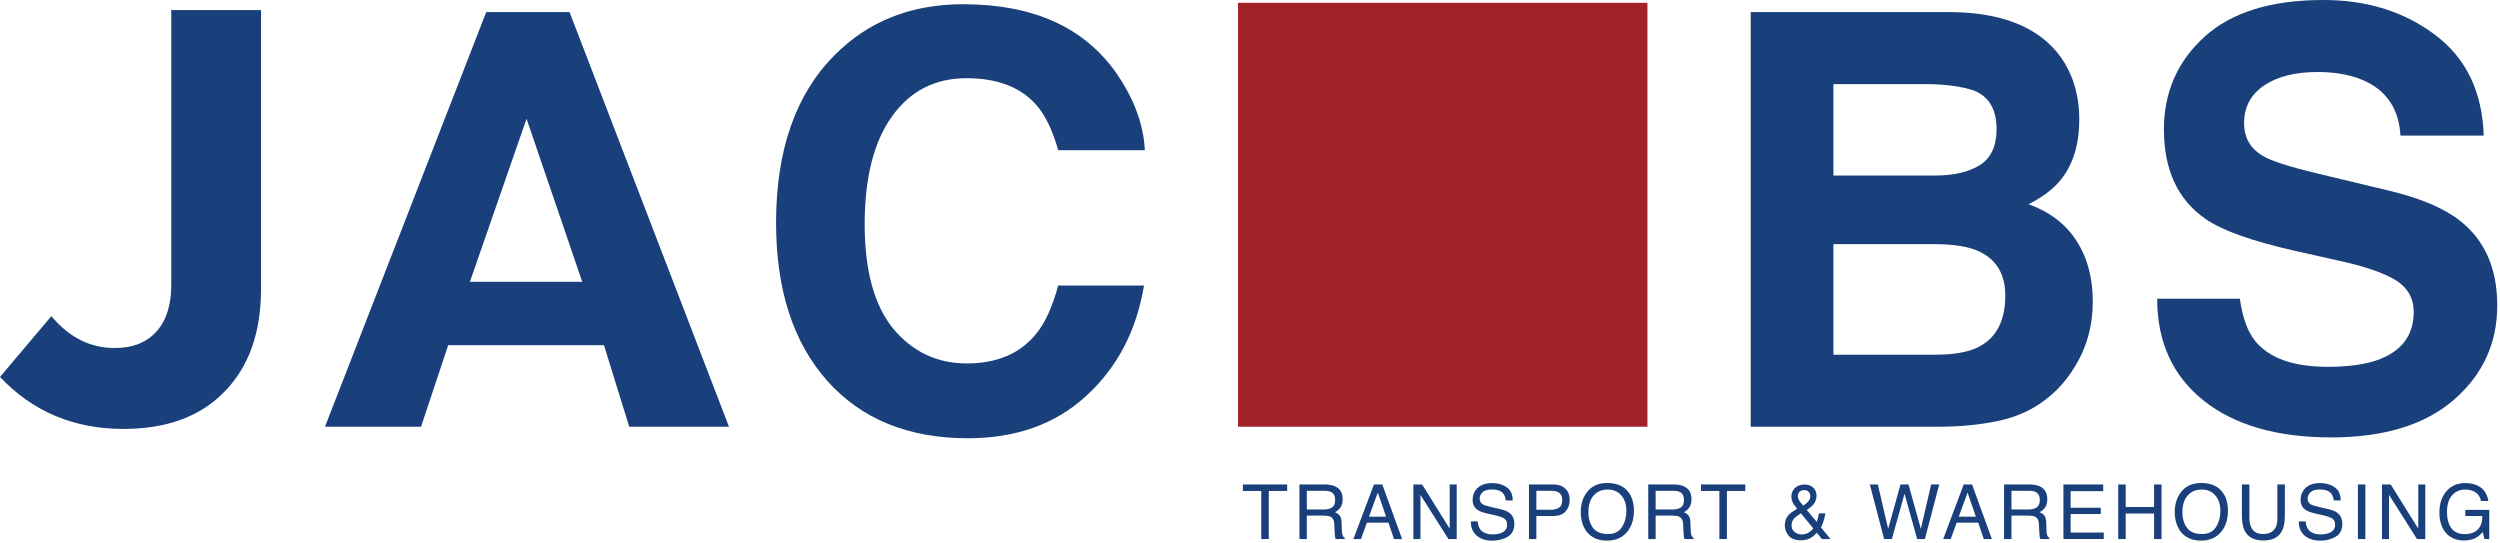
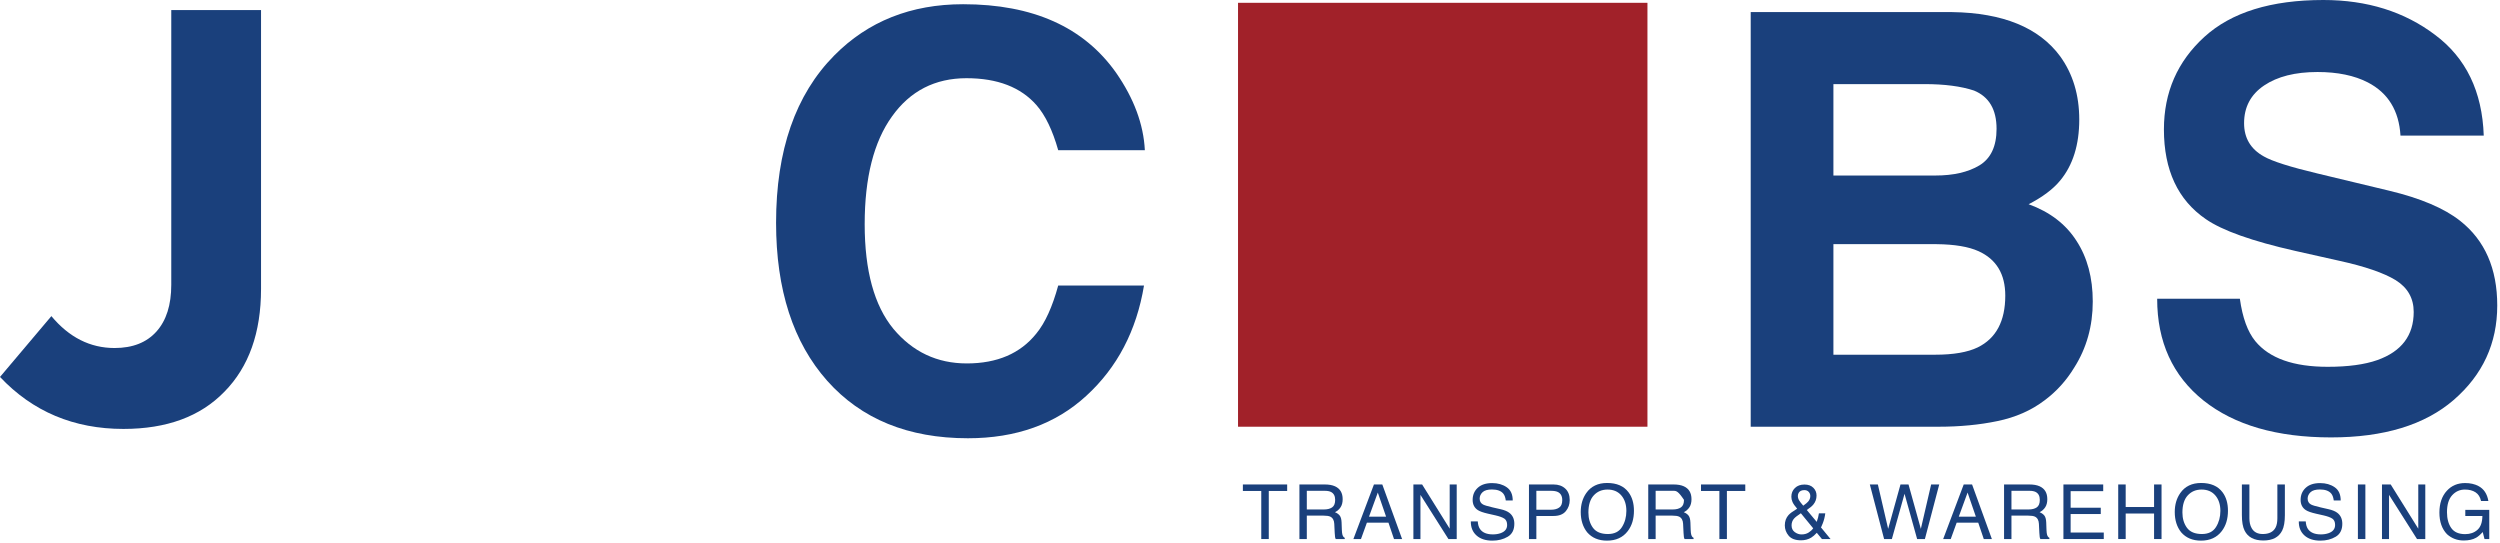
<svg xmlns="http://www.w3.org/2000/svg" width="690" height="150" viewBox="0 0 690 150" fill="none">
  <path d="M680.372 133.322C681.787 133.322 683.01 133.596 684.043 134.143C685.54 134.929 686.456 136.306 686.791 138.275H684.771C684.525 137.174 684.015 136.375 683.243 135.875C682.47 135.37 681.496 135.117 680.32 135.117C678.926 135.117 677.75 135.64 676.793 136.686C675.843 137.731 675.368 139.29 675.368 141.361C675.368 143.152 675.761 144.612 676.547 145.74C677.333 146.861 678.615 147.421 680.392 147.421C681.753 147.421 682.877 147.028 683.766 146.242C684.661 145.449 685.119 144.171 685.14 142.407H680.423V140.715H687.037V148.775H685.724L685.232 146.837C684.542 147.596 683.93 148.122 683.397 148.416C682.501 148.922 681.363 149.175 679.982 149.175C678.198 149.175 676.663 148.597 675.378 147.442C673.977 145.993 673.276 144.003 673.276 141.474C673.276 138.952 673.96 136.945 675.327 135.455C676.626 134.033 678.307 133.322 680.372 133.322Z" fill="#1A407C" />
  <path d="M657.425 133.712H659.834L667.443 145.914V133.712H669.381V148.775H667.094L659.373 136.583V148.775H657.425V133.712Z" fill="#1A407C" />
  <path d="M650.781 133.712H652.842V148.775H650.781V133.712Z" fill="#1A407C" />
  <path d="M636.386 143.915C636.434 144.769 636.636 145.463 636.991 145.996C637.668 146.994 638.861 147.493 640.57 147.493C641.335 147.493 642.033 147.384 642.662 147.165C643.878 146.741 644.487 145.982 644.487 144.889C644.487 144.068 644.23 143.484 643.718 143.135C643.198 142.793 642.385 142.496 641.277 142.243L639.237 141.782C637.904 141.481 636.96 141.149 636.407 140.787C635.45 140.158 634.971 139.218 634.971 137.967C634.971 136.614 635.439 135.503 636.376 134.635C637.312 133.767 638.639 133.333 640.354 133.333C641.934 133.333 643.273 133.715 644.374 134.481C645.481 135.24 646.035 136.457 646.035 138.131H644.118C644.015 137.325 643.796 136.706 643.461 136.275C642.839 135.489 641.783 135.096 640.293 135.096C639.09 135.096 638.225 135.349 637.699 135.855C637.172 136.361 636.909 136.949 636.909 137.619C636.909 138.357 637.217 138.897 637.832 139.239C638.235 139.458 639.148 139.731 640.57 140.059L642.682 140.541C643.701 140.773 644.487 141.091 645.041 141.495C645.998 142.199 646.476 143.221 646.476 144.561C646.476 146.229 645.868 147.421 644.651 148.139C643.441 148.857 642.033 149.216 640.426 149.216C638.553 149.216 637.087 148.737 636.027 147.78C634.968 146.83 634.448 145.542 634.469 143.915H636.386Z" fill="#1A407C" />
  <path d="M620.832 133.712V143.022C620.832 144.116 621.037 145.025 621.448 145.75C622.056 146.844 623.081 147.391 624.524 147.391C626.253 147.391 627.429 146.799 628.051 145.617C628.386 144.974 628.553 144.109 628.553 143.022V133.712H630.625V142.171C630.625 144.024 630.375 145.449 629.876 146.447C628.96 148.266 627.231 149.175 624.688 149.175C622.145 149.175 620.419 148.266 619.51 146.447C619.01 145.449 618.761 144.024 618.761 142.171V133.712H620.832Z" fill="#1A407C" />
  <path d="M607.514 133.302C610.173 133.302 612.142 134.156 613.42 135.865C614.418 137.198 614.917 138.904 614.917 140.982C614.917 143.231 614.346 145.101 613.205 146.591C611.865 148.341 609.954 149.216 607.473 149.216C605.155 149.216 603.333 148.45 602.007 146.919C600.825 145.442 600.233 143.576 600.233 141.32C600.233 139.283 600.739 137.54 601.751 136.091C603.05 134.231 604.971 133.302 607.514 133.302ZM607.719 147.391C609.517 147.391 610.815 146.748 611.615 145.463C612.422 144.171 612.825 142.688 612.825 141.013C612.825 139.242 612.36 137.817 611.431 136.737C610.508 135.657 609.243 135.117 607.637 135.117C606.078 135.117 604.807 135.653 603.822 136.727C602.838 137.793 602.346 139.369 602.346 141.454C602.346 143.122 602.766 144.53 603.607 145.678C604.455 146.82 605.825 147.391 607.719 147.391Z" fill="#1A407C" />
  <path d="M584.628 133.712H586.689V139.936H594.523V133.712H596.584V148.775H594.523V141.73H586.689V148.775H584.628V133.712Z" fill="#1A407C" />
  <path d="M569.505 133.712H580.487V135.558H571.494V140.131H579.81V141.874H571.494V146.98H580.641V148.775H569.505V133.712Z" fill="#1A407C" />
  <path d="M559.878 140.613C560.835 140.613 561.59 140.421 562.144 140.039C562.704 139.656 562.985 138.965 562.985 137.967C562.985 136.894 562.595 136.163 561.816 135.773C561.399 135.568 560.842 135.465 560.144 135.465H555.161V140.613H559.878ZM553.12 133.712H560.093C561.241 133.712 562.188 133.879 562.933 134.214C564.348 134.857 565.056 136.043 565.056 137.772C565.056 138.675 564.868 139.413 564.492 139.987C564.123 140.562 563.603 141.023 562.933 141.372C563.521 141.611 563.962 141.925 564.256 142.315C564.557 142.705 564.724 143.337 564.759 144.212L564.83 146.232C564.851 146.806 564.899 147.233 564.974 147.514C565.097 147.992 565.316 148.3 565.63 148.437V148.775H563.128C563.06 148.645 563.005 148.478 562.964 148.272C562.923 148.067 562.889 147.671 562.862 147.083L562.739 144.571C562.691 143.586 562.325 142.927 561.641 142.592C561.252 142.407 560.64 142.315 559.806 142.315H555.161V148.775H553.12V133.712Z" fill="#1A407C" />
  <path d="M545.339 142.602L543.052 135.947L540.622 142.602H545.339ZM541.986 133.712H544.293L549.758 148.775H547.523L545.995 144.263H540.038L538.407 148.775H536.315L541.986 133.712Z" fill="#1A407C" />
  <path d="M518.29 133.712L521.131 145.965L524.535 133.712H526.75L530.154 145.965L532.994 133.712H535.23L531.272 148.775H529.129L525.653 136.286L522.156 148.775H520.013L516.075 133.712H518.29Z" fill="#1A407C" />
  <path d="M497.695 139.567C498.344 139.109 498.792 138.736 499.038 138.449C499.441 137.984 499.643 137.468 499.643 136.901C499.643 136.457 499.496 136.074 499.202 135.752C498.908 135.431 498.511 135.271 498.012 135.271C497.254 135.271 496.727 135.523 496.433 136.029C496.283 136.289 496.208 136.573 496.208 136.88C496.208 137.297 496.321 137.697 496.546 138.08C496.779 138.463 497.161 138.958 497.695 139.567ZM497.223 147.503C497.982 147.503 498.635 147.329 499.181 146.98C499.728 146.632 500.149 146.242 500.443 145.812L497.038 141.659C496.074 142.301 495.446 142.793 495.152 143.135C494.7 143.648 494.475 144.273 494.475 145.012C494.475 145.812 494.765 146.427 495.346 146.857C495.934 147.288 496.56 147.503 497.223 147.503ZM496.013 140.397C495.377 139.666 494.95 139.051 494.731 138.552C494.519 138.053 494.413 137.571 494.413 137.106C494.413 136.135 494.741 135.332 495.398 134.696C496.054 134.054 496.932 133.732 498.033 133.732C499.079 133.732 499.896 134.03 500.484 134.625C501.072 135.219 501.365 135.93 501.365 136.757C501.365 137.721 501.061 138.565 500.453 139.29C500.097 139.714 499.503 140.203 498.669 140.756L501.417 144.038C501.601 143.491 501.728 143.084 501.796 142.817C501.871 142.544 501.947 142.165 502.022 141.679H503.775C503.659 142.643 503.427 143.569 503.078 144.458C502.729 145.34 502.555 145.695 502.555 145.524L505.231 148.775H502.852L501.437 147.052C500.877 147.661 500.364 148.105 499.899 148.385C499.086 148.877 498.149 149.124 497.09 149.124C495.524 149.124 494.386 148.703 493.675 147.862C492.964 147.015 492.609 146.061 492.609 145.001C492.609 143.86 492.954 142.906 493.644 142.141C494.068 141.676 494.858 141.095 496.013 140.397Z" fill="#1A407C" />
  <path d="M481.698 133.712V135.506H476.623V148.775H474.551V135.506H469.476V133.712H481.698Z" fill="#1A407C" />
-   <path d="M461.674 140.613C462.631 140.613 463.386 140.421 463.94 140.039C464.5 139.656 464.781 138.965 464.781 137.967C464.781 136.894 464.391 136.163 463.612 135.773C463.195 135.568 462.638 135.465 461.94 135.465H456.957V140.613H461.674ZM454.916 133.712H461.889C463.037 133.712 463.984 133.879 464.729 134.214C466.144 134.857 466.852 136.043 466.852 137.772C466.852 138.675 466.664 139.413 466.288 139.987C465.919 140.562 465.399 141.023 464.729 141.372C465.317 141.611 465.758 141.925 466.052 142.315C466.353 142.705 466.52 143.337 466.555 144.212L466.626 146.232C466.647 146.806 466.695 147.233 466.77 147.514C466.893 147.992 467.112 148.3 467.426 148.437V148.775H464.924C464.856 148.645 464.801 148.478 464.76 148.272C464.719 148.067 464.685 147.671 464.658 147.083L464.535 144.571C464.487 143.586 464.121 142.927 463.437 142.592C463.048 142.407 462.436 142.315 461.602 142.315H456.957V148.775H454.916V133.712Z" fill="#1A407C" />
+   <path d="M461.674 140.613C462.631 140.613 463.386 140.421 463.94 140.039C464.5 139.656 464.781 138.965 464.781 137.967C463.195 135.568 462.638 135.465 461.94 135.465H456.957V140.613H461.674ZM454.916 133.712H461.889C463.037 133.712 463.984 133.879 464.729 134.214C466.144 134.857 466.852 136.043 466.852 137.772C466.852 138.675 466.664 139.413 466.288 139.987C465.919 140.562 465.399 141.023 464.729 141.372C465.317 141.611 465.758 141.925 466.052 142.315C466.353 142.705 466.52 143.337 466.555 144.212L466.626 146.232C466.647 146.806 466.695 147.233 466.77 147.514C466.893 147.992 467.112 148.3 467.426 148.437V148.775H464.924C464.856 148.645 464.801 148.478 464.76 148.272C464.719 148.067 464.685 147.671 464.658 147.083L464.535 144.571C464.487 143.586 464.121 142.927 463.437 142.592C463.048 142.407 462.436 142.315 461.602 142.315H456.957V148.775H454.916V133.712Z" fill="#1A407C" />
  <path d="M443.567 133.302C446.226 133.302 448.195 134.156 449.473 135.865C450.471 137.198 450.97 138.904 450.97 140.982C450.97 143.231 450.399 145.101 449.258 146.591C447.918 148.341 446.007 149.216 443.526 149.216C441.208 149.216 439.386 148.45 438.06 146.919C436.878 145.442 436.286 143.576 436.286 141.32C436.286 139.283 436.792 137.54 437.804 136.091C439.103 134.231 441.024 133.302 443.567 133.302ZM443.772 147.391C445.57 147.391 446.868 146.748 447.668 145.463C448.475 144.171 448.878 142.688 448.878 141.013C448.878 139.242 448.413 137.817 447.484 136.737C446.561 135.657 445.296 135.117 443.69 135.117C442.131 135.117 440.86 135.653 439.875 136.727C438.891 137.793 438.399 139.369 438.399 141.454C438.399 143.122 438.819 144.53 439.66 145.678C440.508 146.82 441.878 147.391 443.772 147.391Z" fill="#1A407C" />
  <path d="M421.994 133.712H428.771C430.111 133.712 431.191 134.091 432.012 134.85C432.832 135.602 433.242 136.662 433.242 138.029C433.242 139.205 432.876 140.23 432.145 141.105C431.414 141.973 430.289 142.407 428.771 142.407H424.034V148.775H421.994V133.712ZM431.181 138.039C431.181 136.932 430.771 136.18 429.951 135.783C429.499 135.571 428.881 135.465 428.095 135.465H424.034V140.685H428.095C429.011 140.685 429.752 140.49 430.32 140.1C430.894 139.71 431.181 139.023 431.181 138.039Z" fill="#1A407C" />
  <path d="M407.865 143.915C407.913 144.769 408.114 145.463 408.47 145.996C409.147 146.994 410.34 147.493 412.049 147.493C412.814 147.493 413.511 147.384 414.14 147.165C415.357 146.741 415.966 145.982 415.966 144.889C415.966 144.068 415.709 143.484 415.197 143.135C414.677 142.793 413.863 142.496 412.756 142.243L410.716 141.782C409.383 141.481 408.439 141.149 407.885 140.787C406.928 140.158 406.45 139.218 406.45 137.967C406.45 136.614 406.918 135.503 407.855 134.635C408.791 133.767 410.117 133.333 411.833 133.333C413.412 133.333 414.752 133.715 415.853 134.481C416.96 135.24 417.514 136.457 417.514 138.131H415.596C415.494 137.325 415.275 136.706 414.94 136.275C414.318 135.489 413.262 135.096 411.772 135.096C410.569 135.096 409.704 135.349 409.177 135.855C408.651 136.361 408.388 136.949 408.388 137.619C408.388 138.357 408.696 138.897 409.311 139.239C409.714 139.458 410.627 139.731 412.049 140.059L414.161 140.541C415.179 140.773 415.966 141.091 416.519 141.495C417.476 142.199 417.955 143.221 417.955 144.561C417.955 146.229 417.346 147.421 416.13 148.139C414.92 148.857 413.511 149.216 411.905 149.216C410.032 149.216 408.566 148.737 407.506 147.78C406.447 146.83 405.927 145.542 405.947 143.915H407.865Z" fill="#1A407C" />
  <path d="M390.096 133.712H392.506L400.114 145.914V133.712H402.052V148.775H399.766L392.044 136.583V148.775H390.096V133.712Z" fill="#1A407C" />
  <path d="M382.561 142.602L380.274 135.947L377.844 142.602H382.561ZM379.208 133.712H381.515L386.98 148.775H384.745L383.217 144.263H377.26L375.629 148.775H373.537L379.208 133.712Z" fill="#1A407C" />
  <path d="M365.397 140.613C366.354 140.613 367.109 140.421 367.663 140.039C368.224 139.656 368.504 138.965 368.504 137.967C368.504 136.894 368.114 136.163 367.335 135.773C366.918 135.568 366.361 135.465 365.664 135.465H360.68V140.613H365.397ZM358.64 133.712H365.612C366.761 133.712 367.708 133.879 368.453 134.214C369.868 134.857 370.575 136.043 370.575 137.772C370.575 138.675 370.387 139.413 370.011 139.987C369.642 140.562 369.123 141.023 368.453 141.372C369.041 141.611 369.481 141.925 369.775 142.315C370.076 142.705 370.244 143.337 370.278 144.212L370.35 146.232C370.37 146.806 370.418 147.233 370.493 147.514C370.616 147.992 370.835 148.3 371.149 148.437V148.775H368.647C368.579 148.645 368.524 148.478 368.483 148.272C368.442 148.067 368.408 147.671 368.381 147.083L368.258 144.571C368.21 143.586 367.844 142.927 367.161 142.592C366.771 142.407 366.159 142.315 365.325 142.315H360.68V148.775H358.64V133.712Z" fill="#1A407C" />
  <path d="M355.257 133.712V135.506H350.181V148.775H348.11V135.506H343.034V133.712H355.257Z" fill="#1A407C" />
  <path d="M618.203 82.45C618.927 87.678 620.351 91.585 622.473 94.173C626.355 98.883 633.005 101.238 642.425 101.238C648.067 101.238 652.648 100.617 656.167 99.375C662.844 96.994 666.182 92.569 666.182 86.099C666.182 82.321 664.526 79.397 661.213 77.326C657.901 75.308 652.699 73.522 645.608 71.969L633.497 69.252C621.593 66.561 613.363 63.636 608.809 60.479C601.097 55.2 597.241 46.944 597.241 35.713C597.241 25.465 600.967 16.951 608.42 10.17C615.874 3.39 626.82 0 641.261 0C653.32 0 663.594 3.209 672.083 9.627C680.623 15.993 685.1 25.258 685.514 37.421H662.533C662.119 30.537 659.117 25.646 653.527 22.748C649.801 20.832 645.169 19.875 639.63 19.875C633.471 19.875 628.554 21.117 624.879 23.602C621.205 26.086 619.367 29.554 619.367 34.005C619.367 38.094 621.179 41.148 624.802 43.166C627.131 44.512 632.1 46.09 639.708 47.902L659.428 52.638C668.071 54.708 674.593 57.477 678.992 60.945C685.824 66.328 689.24 74.117 689.24 84.314C689.24 94.769 685.229 103.464 677.207 110.399C669.236 117.283 657.953 120.725 643.357 120.725C628.451 120.725 616.728 117.335 608.188 110.555C599.648 103.723 595.378 94.355 595.378 82.45H618.203Z" fill="#1A407C" />
  <path d="M506.021 23.213V48.445H534.125C539.146 48.445 543.209 47.514 546.314 45.65C549.471 43.735 551.05 40.371 551.05 35.558C551.05 30.227 548.98 26.707 544.839 24.999C541.268 23.809 536.713 23.213 531.175 23.213H506.021ZM506.021 67.389V97.9H534.125C539.146 97.9 543.053 97.227 545.848 95.881C550.921 93.397 553.457 88.635 553.457 81.596C553.457 75.644 550.998 71.555 546.081 69.33C543.338 68.087 539.482 67.44 534.513 67.389H506.021ZM538.783 3.338C552.81 3.545 562.747 7.608 568.596 15.527C572.115 20.393 573.875 26.215 573.875 32.996C573.875 39.983 572.115 45.599 568.596 49.843C566.629 52.224 563.731 54.398 559.901 56.364C565.749 58.486 570.149 61.851 573.099 66.457C576.101 71.064 577.602 76.653 577.602 83.227C577.602 90.007 575.894 96.088 572.478 101.471C570.304 105.042 567.587 108.044 564.326 110.477C560.651 113.272 556.303 115.187 551.283 116.222C546.314 117.257 540.905 117.775 535.057 117.775H483.195V3.338H538.783Z" fill="#1A407C" />
  <rect x="341.696" y="0.775" width="113" height="117" fill="#A12129" />
  <path d="M214.197 61.488C214.197 41.51 219.554 26.112 230.268 15.294C239.584 5.875 251.437 1.165 265.825 1.165C285.079 1.165 299.157 7.479 308.06 20.108C312.977 27.199 315.616 34.315 315.979 41.458H292.066C290.514 35.972 288.521 31.831 286.088 29.036C281.741 24.067 275.297 21.583 266.757 21.583C258.062 21.583 251.204 25.102 246.183 32.142C241.163 39.129 238.652 49.041 238.652 61.877C238.652 74.712 241.292 84.339 246.571 90.757C251.902 97.124 258.657 100.307 266.834 100.307C275.219 100.307 281.611 97.564 286.011 92.077C288.443 89.127 290.462 84.702 292.066 78.801H315.746C313.675 91.275 308.37 101.419 299.83 109.235C291.342 117.05 280.447 120.958 267.145 120.958C250.686 120.958 237.747 115.679 228.327 105.12C218.907 94.51 214.197 79.966 214.197 61.488Z" fill="#1A407C" />
-   <path d="M129.696 77.775H160.696L145.327 32.775L129.696 77.775ZM134.196 3.338H157.196L201.196 117.775H173.664L166.696 95.275H123.696L116.213 117.775H89.696L134.196 3.338Z" fill="#1A407C" />
  <path d="M47.27 78.611V2.775H72.046V79.752C72.046 91.814 68.677 101.268 61.94 108.114C55.311 114.96 46.02 118.383 34.067 118.383C20.375 118.383 9.019 113.602 0 104.039L14.181 87.25C19.071 93.118 24.885 96.052 31.622 96.052C36.621 96.052 40.478 94.531 43.195 91.488C45.912 88.445 47.27 84.153 47.27 78.611Z" fill="#1A407C" />
</svg>